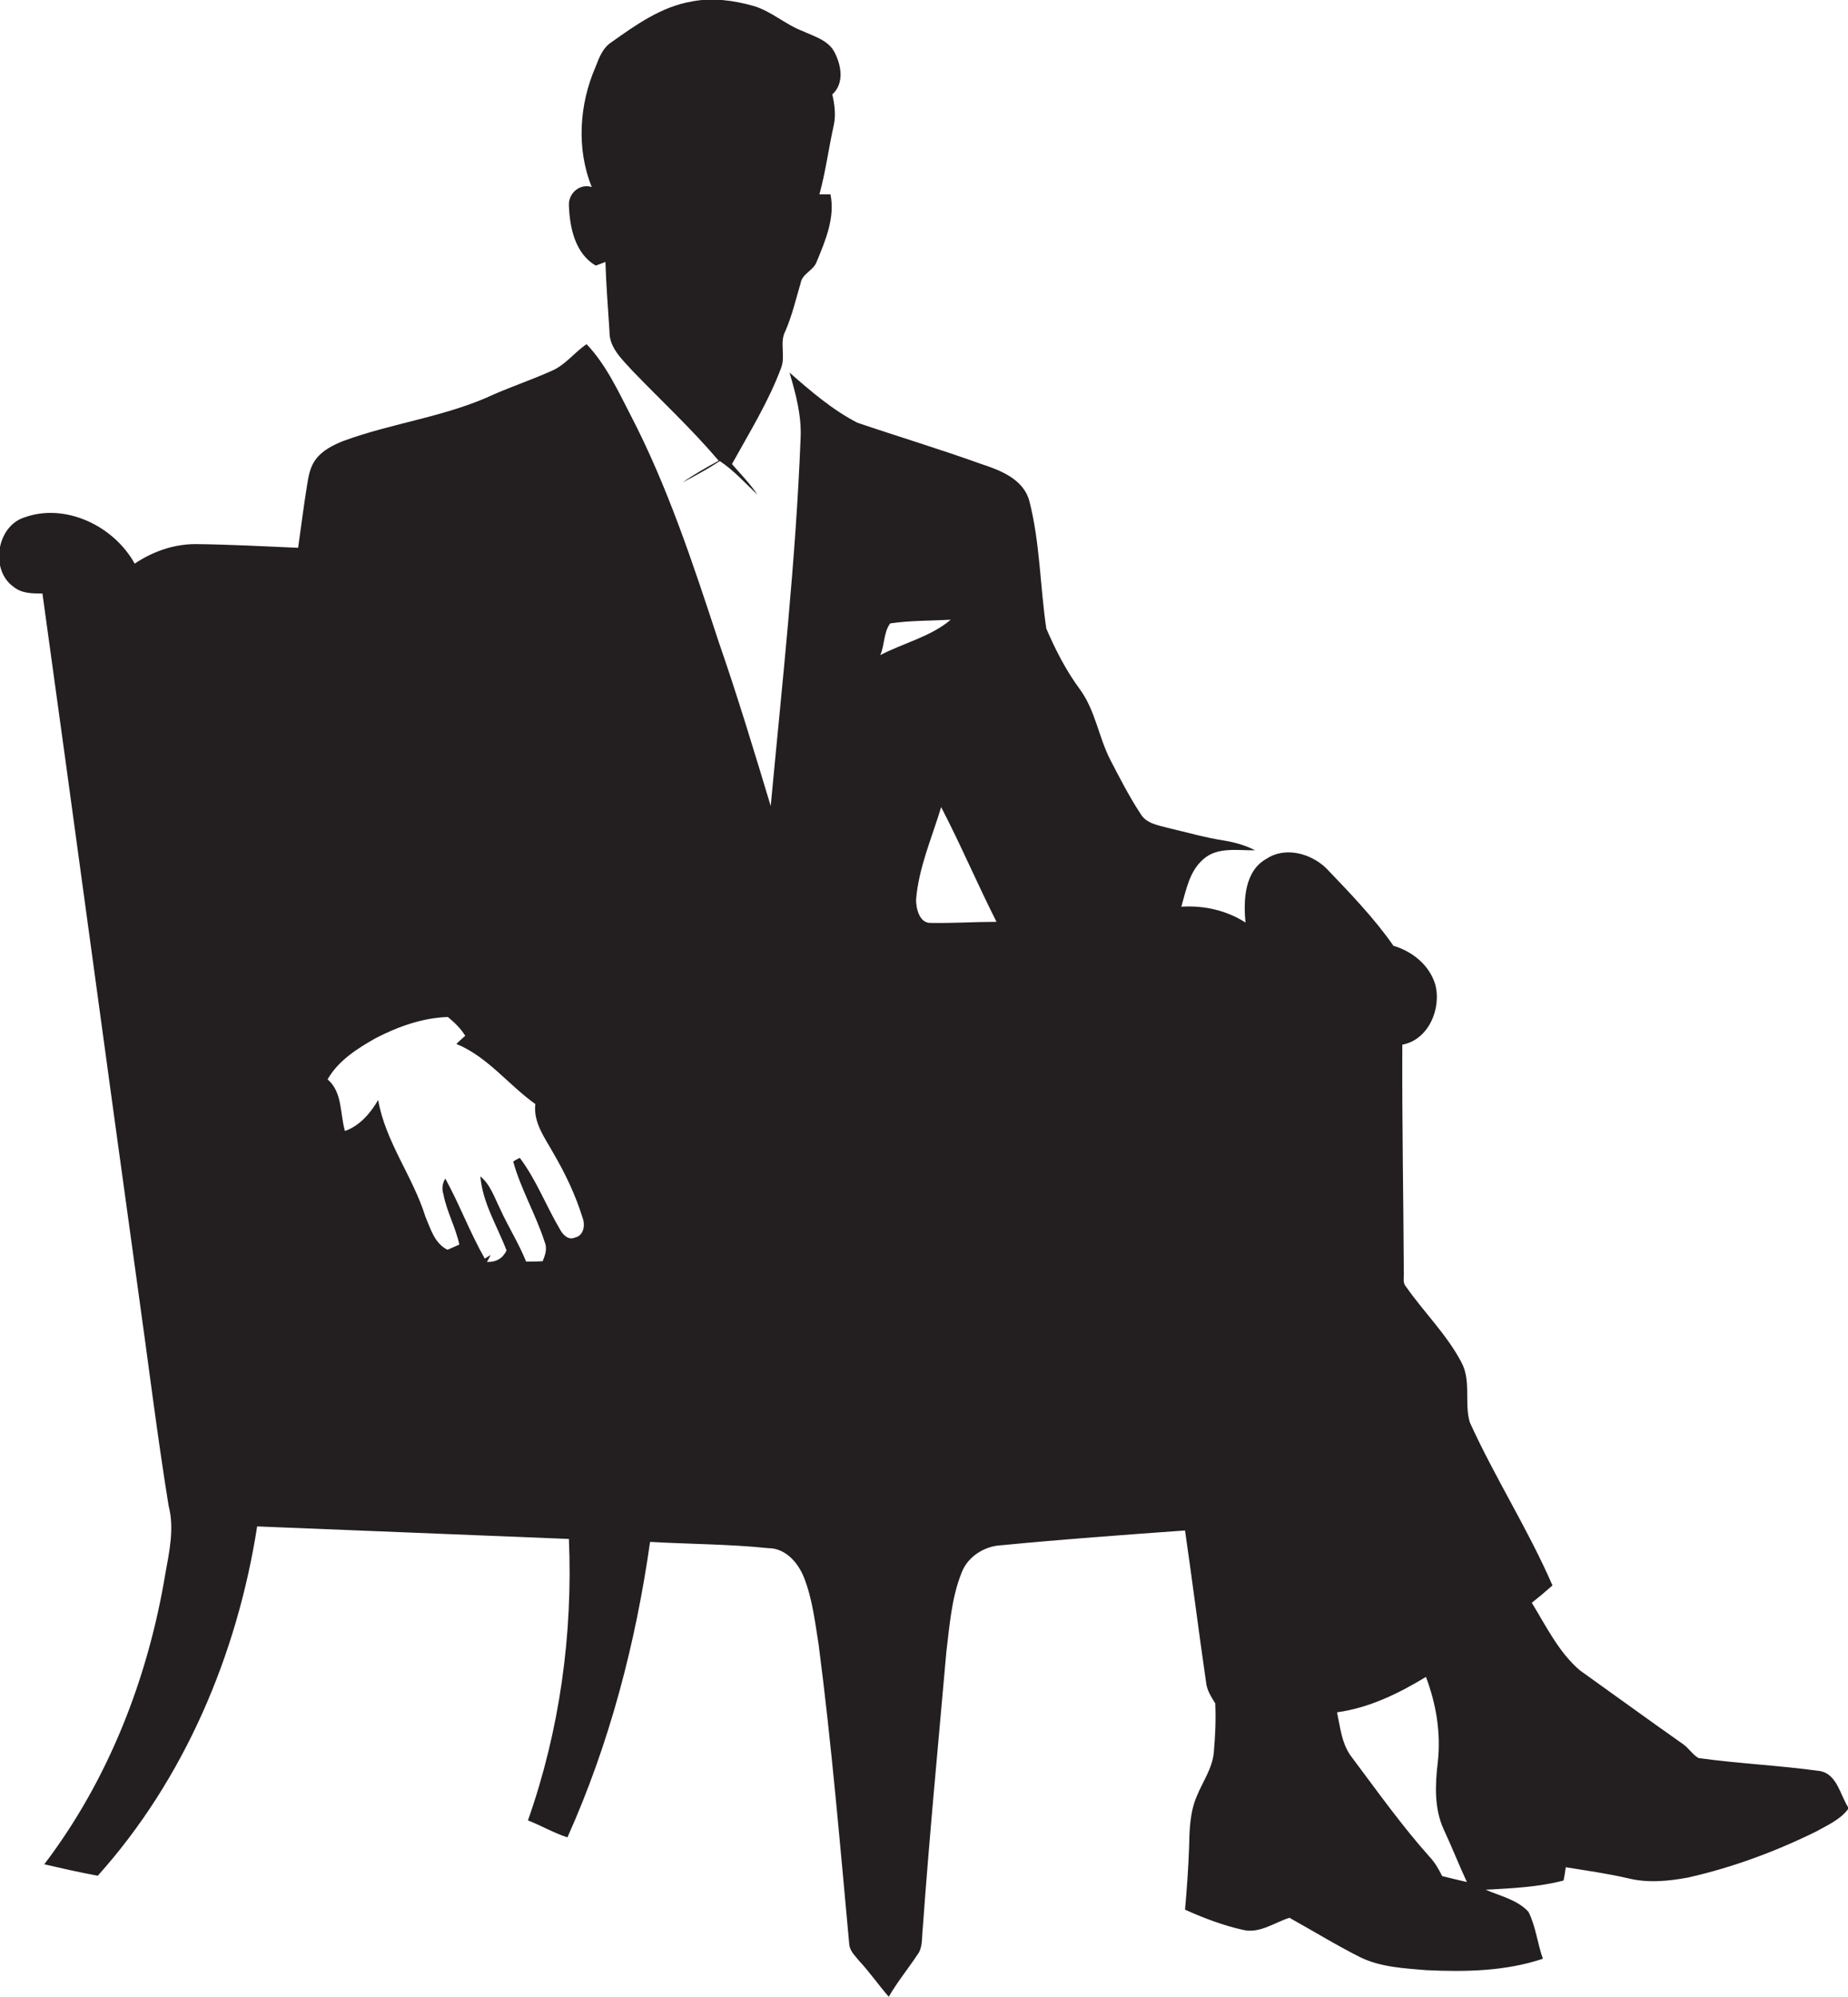
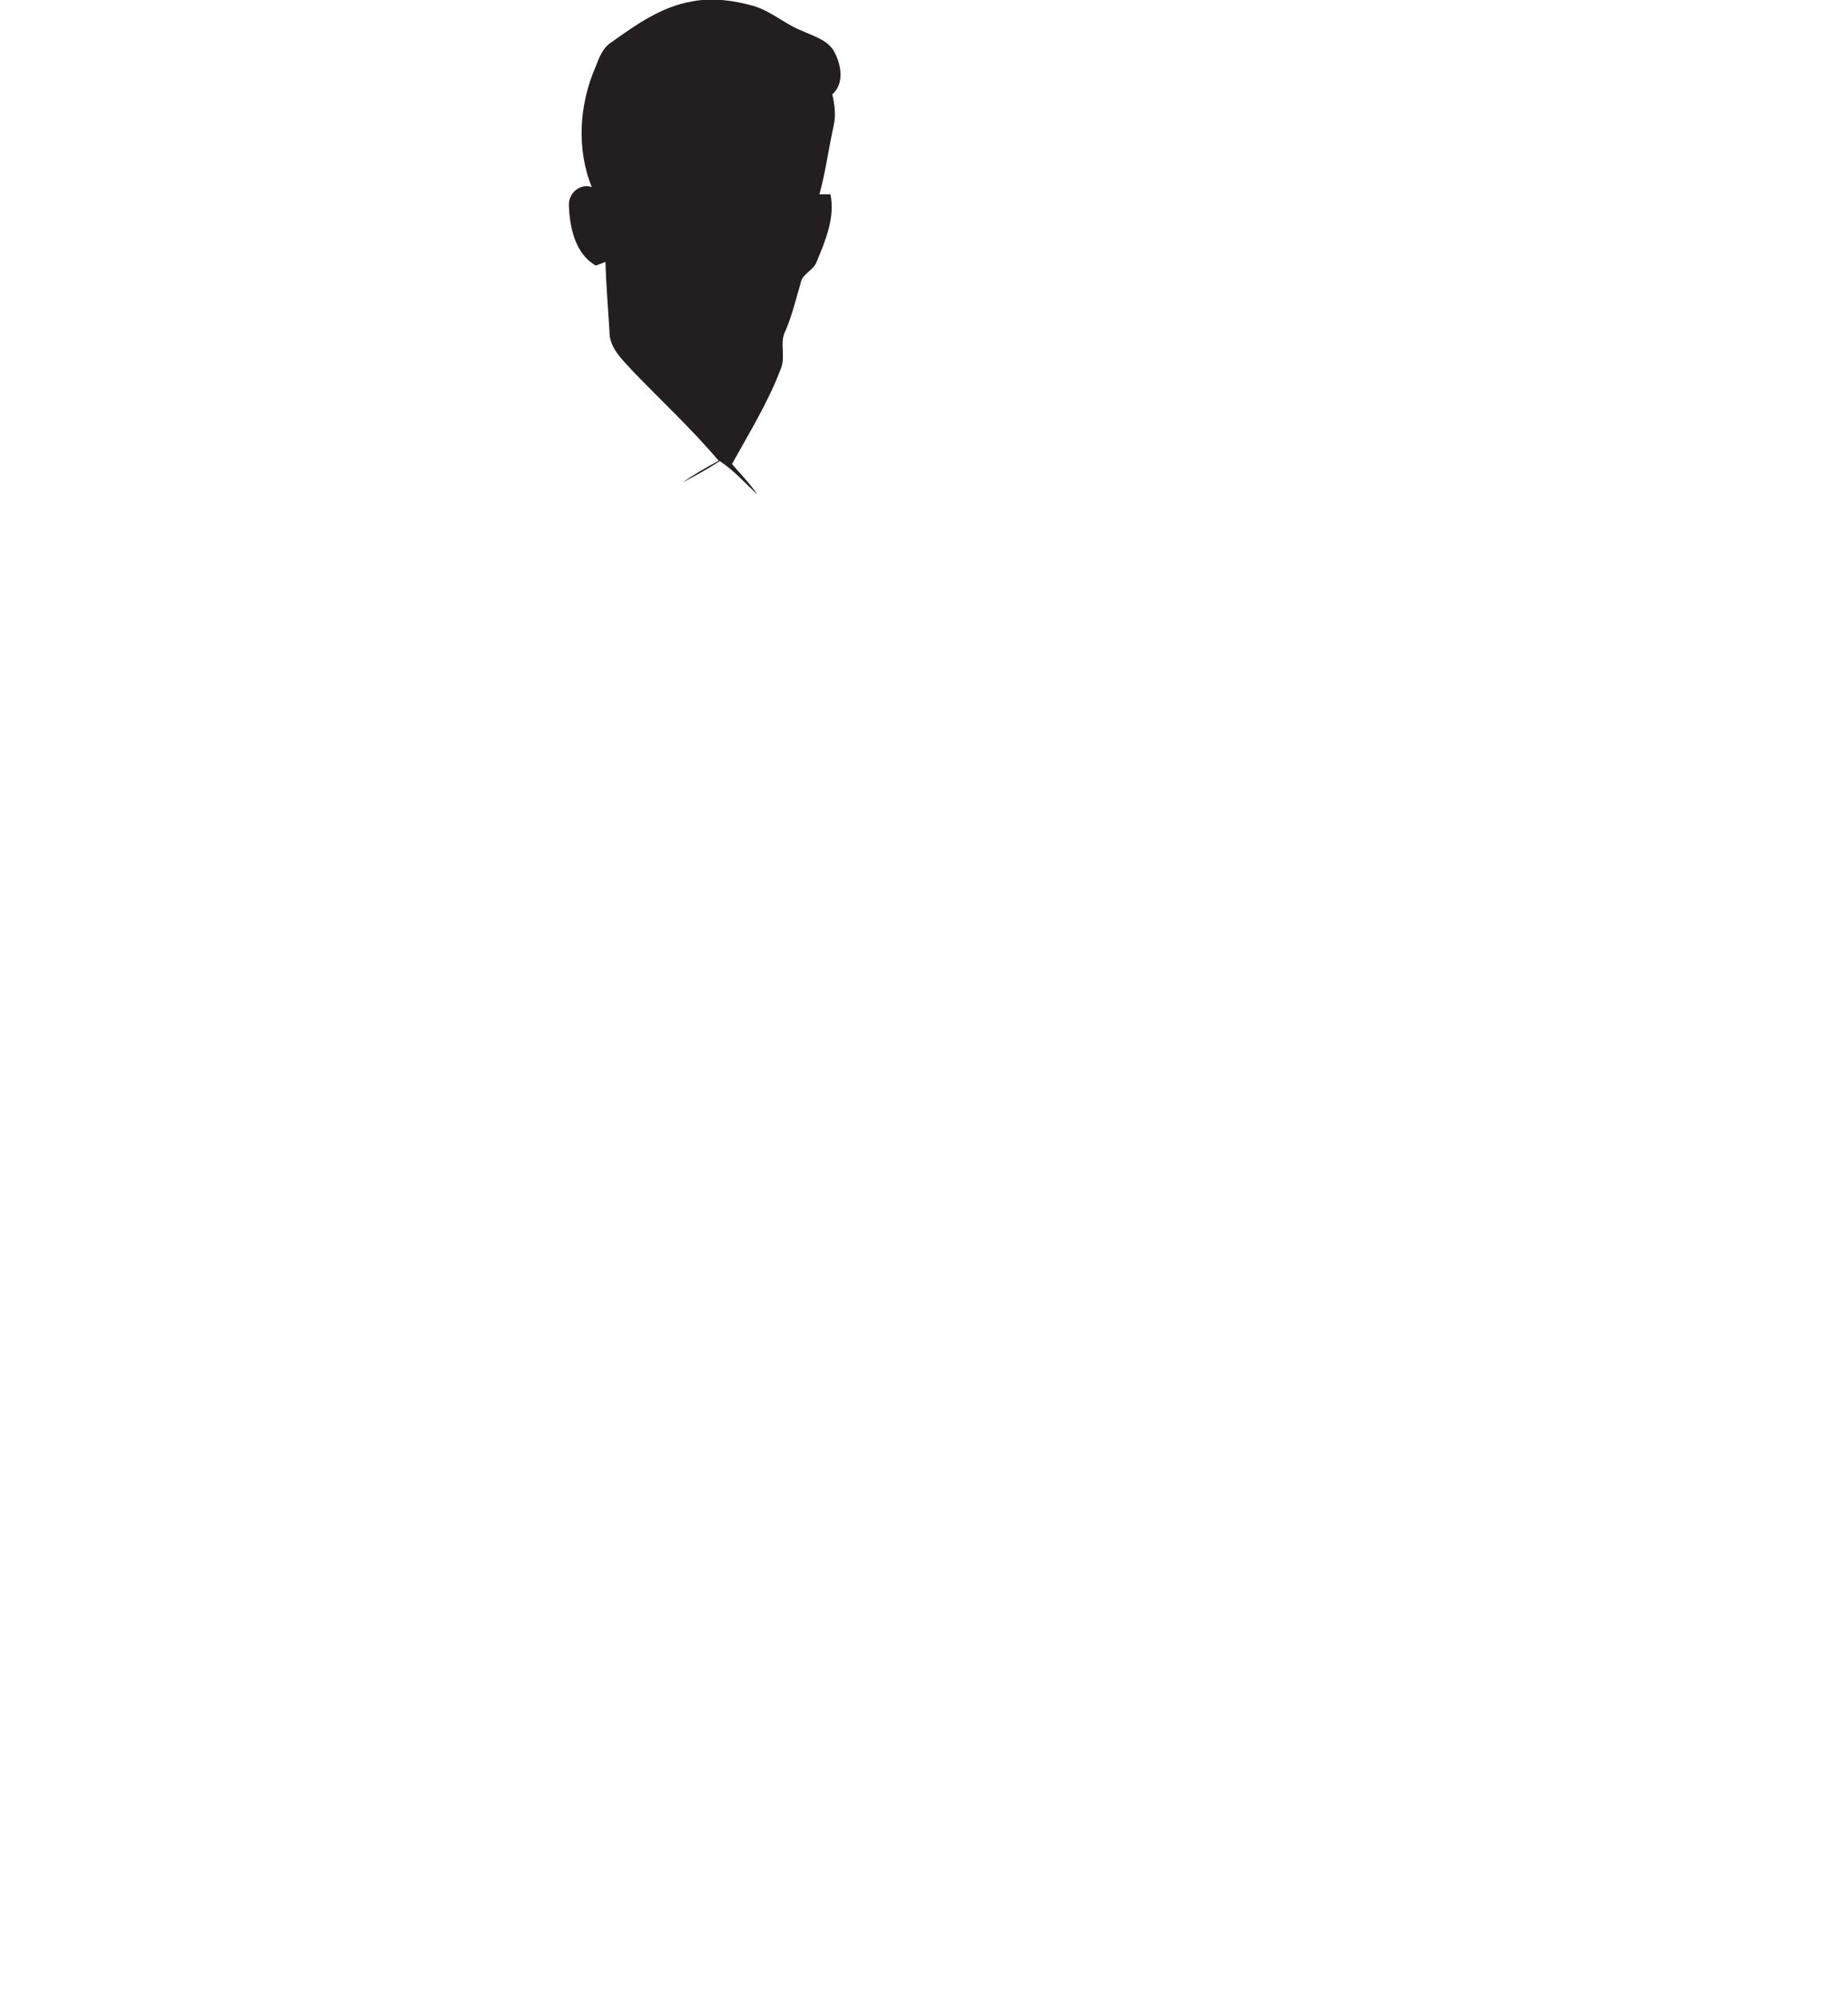
<svg xmlns="http://www.w3.org/2000/svg" version="1.1" id="Layer_1" x="0px" y="0px" viewBox="0 0 500.9 541.3" style="enable-background:new 0 0 500.9 541.3;" xml:space="preserve">
  <style type="text/css">
	.st0{fill:#231F20;}
</style>
  <g>
    <path class="st0" d="M161.5,72c0.9-0.3,1.8-0.7,2.6-1c0.2,6.3,0.7,12.6,1.1,18.8c-0.1,4.5,3.5,7.7,6.3,10.8   c7.8,8.1,16,15.7,23.3,24.3c-3.3,1.8-6.7,3.7-9.8,5.9c3.4-1.8,6.9-3.7,10.1-5.8c3.8,2.5,6.9,6,10.2,9.1c-2-3-4.5-5.5-6.9-8.3   c4.7-8.5,9.9-16.9,13.3-26c1.3-3.3-0.5-7,1.2-10.1c1.8-4.2,2.8-8.5,4.1-12.9c0.4-2.6,3.4-3.4,4.3-5.7c2.4-5.8,5.1-12.1,3.8-18.4   c-0.8,0-2.2,0-3,0c1.7-6.2,2.5-12.5,3.9-18.8c0.6-2.8,0.2-5.6-0.4-8.3c3.4-3.1,2.4-8.2,0.4-11.8c-1.8-3-5.5-4-8.5-5.4   c-4.7-1.8-8.5-5.4-13.3-6.8c-5.4-1.5-11.1-2.3-16.7-1.2c-8.2,1.4-15.1,6.3-21.7,11c-2.4,1.5-3.4,4.2-4.4,6.8   c-4.4,10.1-5.2,22.2-1,32.5c-3.2-1-6.3,1.6-6.2,4.9C154.4,61.7,155.9,68.8,161.5,72z" />
-     <path class="st0" d="M493.2,480.1c-10.9-1.5-21.9-2-32.8-3.5c-1.6-0.9-2.6-2.6-4.1-3.7c-9.4-6.6-18.7-13.4-28.1-20.1   c-5.7-4.9-9.1-11.9-13-18.3c1.9-1.5,3.8-3.1,5.6-4.7c-6.6-15.2-15.6-29.2-22.4-44.2c-1.6-5.3,0.5-11.4-2.4-16.5   c-4-7.5-10.1-13.4-14.9-20.3c-1-1.1-0.5-2.6-0.6-3.9c-0.1-20.6-0.5-41.1-0.4-61.7c7.1-1.3,10.7-9.8,8.9-16.4   c-1.6-5.2-6.2-8.9-11.3-10.4c-5.3-7.6-11.8-14.3-18.2-21c-4.1-4-11.1-6-16.2-2.6c-6,3.3-6.3,11.3-5.7,17.3   c-5.1-3.3-11.3-4.7-17.4-4.3c1.3-4.5,2.2-9.7,6-12.9c3.8-3.4,9.3-2.3,14-2.4c-2.6-1.3-5.3-2.1-8.2-2.6c-5.3-0.8-10.4-2.3-15.6-3.5   c-2.6-0.7-5.7-1.2-7.2-3.7c-3.1-4.7-5.7-9.8-8.3-14.8c-3.1-6.1-4-13.2-8.1-18.9c-3.8-5.1-6.7-10.8-9.2-16.6   c-1.7-11.5-1.7-23.3-4.6-34.6c-1.6-5.9-7.8-8.3-13-10c-11.1-4-22.4-7.4-33.6-11.2c-6.8-3.5-12.7-8.6-18.4-13.6   c1.7,5.8,3.3,11.7,3,17.8c-1.3,33.3-5,66.5-8.1,99.7c-4.5-14.9-9-29.8-14.1-44.5c-6.9-21-13.8-42.1-24-61.7   c-3.4-6.6-6.6-13.5-11.8-19c-3.3,2.2-5.7,5.6-9.4,7.2c-5.1,2.3-10.4,4.1-15.5,6.3c-13.1,6.2-27.7,7.8-41.2,12.8   c-2.7,1.1-5.5,2.5-7.3,4.9c-1.6,2.1-2,4.7-2.4,7.2c-0.9,5.6-1.6,11.2-2.4,16.8c-9.3-0.4-18.5-0.9-27.8-1c-5.9,0-11.6,2-16.5,5.3   c-5.6-10.2-18.8-16.6-30-12.5c-7.5,2.5-9.2,14.3-2.8,18.8c2.2,1.8,5.1,1.8,7.8,1.8c8.7,62.6,17.1,125.3,25.8,187.9   c2.8,19.8,5.2,39.6,8.4,59.4c1.6,6.1,0.2,12.4-0.9,18.5C40.1,455,29.4,482.5,12,505.4c4.8,1.1,9.6,2.2,14.5,3.1   c23.5-26.2,37.8-60,43.2-94.7c28.2,1.1,56.3,2.3,84.5,3.4c1.1,25.8-2.5,51.9-11.1,76.3c3.6,1.4,7,3.4,10.7,4.6   c11.4-25.4,18.5-52.6,22.4-80.1c10.7,0.6,21.5,0.6,32.1,1.7c4.6,0,8,3.9,9.6,7.9c2.3,5.8,3,12.1,4,18.3c3.5,27,5.8,54.2,8.3,81.3   c0.2,1.8,1.6,3,2.6,4.3c2.9,3.1,5.3,6.6,8.1,9.8c2.3-4,5.2-7.5,7.7-11.3c1.6-2,1.2-4.7,1.5-7.1c1.8-25,4.2-50,6.4-75   c0.9-7.3,1.4-14.8,4.2-21.7c1.7-4.3,6.2-7.1,10.8-7.3c16.5-1.6,33.1-2.8,49.7-4c2,13.7,3.7,27.4,5.7,41.1c0.2,2.2,1.4,4,2.5,5.8   c0.2,4.4,0,8.8-0.4,13.3c-0.4,4.3-3,7.9-4.6,11.8c-1.9,4.4-2,9.3-2.1,14c-0.2,5.6-0.6,11.2-1.1,16.8c5.1,2.3,10.4,4.3,15.8,5.5   c4.5,1,8.4-2,12.5-3.3c6.5,3.6,12.8,7.5,19.4,10.8c5.5,2.6,11.7,2.9,17.7,3.4c10.6,0.5,21.5,0.3,31.6-3.1   c-1.5-4.2-1.9-8.7-3.9-12.7c-3-3.3-7.7-4.3-11.6-6c7.1-0.4,14.2-0.7,21.1-2.5c0.2-0.9,0.5-2.7,0.6-3.6c5.6,0.9,11.3,1.7,16.9,3   c5.3,1.3,10.8,0.8,16.2-0.2c12-2.7,23.6-7,34.6-12.4c3.2-1.8,6.8-3.3,9-6.4C498.7,486.6,498,480.9,493.2,480.1z M155.8,335.5   c-1.7,0.8-3.3-0.8-4-2.2c-3.8-6.4-6.4-13.4-10.9-19.4c-0.5,0.2-1.4,0.7-1.8,1c2.1,7.5,6.1,14.3,8.5,21.7c0.8,1.8,0.2,3.6-0.5,5.3   c-1.5,0.1-3,0.1-4.5,0.1c-2-5-4.9-9.5-7.1-14.4c-1.5-3-2.6-6.5-5.3-8.7c0.6,7.2,4.6,13.5,7.1,20.1c-1,2.1-2.8,3.2-5.3,3.1   c0.3-0.5,0.8-1.5,1-1.9c-0.5,0.3-1.1,0.7-1.6,1c-4-7-6.8-14.6-10.7-21.7c-0.8,1.3-1,2.8-0.5,4.3c0.9,4.7,3.3,8.9,4.3,13.6   c-1.1,0.5-2.1,0.9-3.2,1.4c-3.5-1.7-4.6-5.7-6-9c-3.4-10.9-10.8-20.2-12.8-31.6c-2.1,3.6-5,7-9,8.4c-1.4-4.8-0.6-10.4-4.7-14   c2.9-5.1,8.1-8.4,13.1-11.2c6-3.1,12.7-5.5,19.5-5.7c1.8,1.5,3.5,3.1,4.7,5.1c-0.6,0.5-1.8,1.6-2.4,2.2   c8.5,3.5,14.1,11.1,21.4,16.3c-0.6,5.1,2.7,9.3,5,13.5c3.2,5.5,5.9,11.2,7.8,17.3C158.7,332.2,158.2,335,155.8,335.5z M238.6,177.6   c1.2-2.7,0.9-6.3,2.7-8.6c5.4-0.8,10.9-0.7,16.4-1C252.3,172.6,244.9,174.3,238.6,177.6z M252.3,250.2c-3.1,0.1-4-3.9-4-6.3   c0.7-8.7,4.3-16.8,6.8-25.1c5.3,10.2,9.8,20.8,15,31.1C264.3,249.9,258.3,250.3,252.3,250.2z M390.9,508.6   c-0.9-1.8-1.9-3.6-3.3-5.1c-7.6-8.5-14.2-17.8-21.1-27c-2.8-3.5-3.2-8.1-4.1-12.3c8.7-1.2,16.7-5.1,24.1-9.6   c2.8,7.4,4.1,15.3,3.2,23.2c-0.7,6-1,12.4,1.6,18.1c2.2,4.7,4.1,9.6,6.3,14.3C395.5,509.7,393.2,509.2,390.9,508.6z" />
  </g>
</svg>